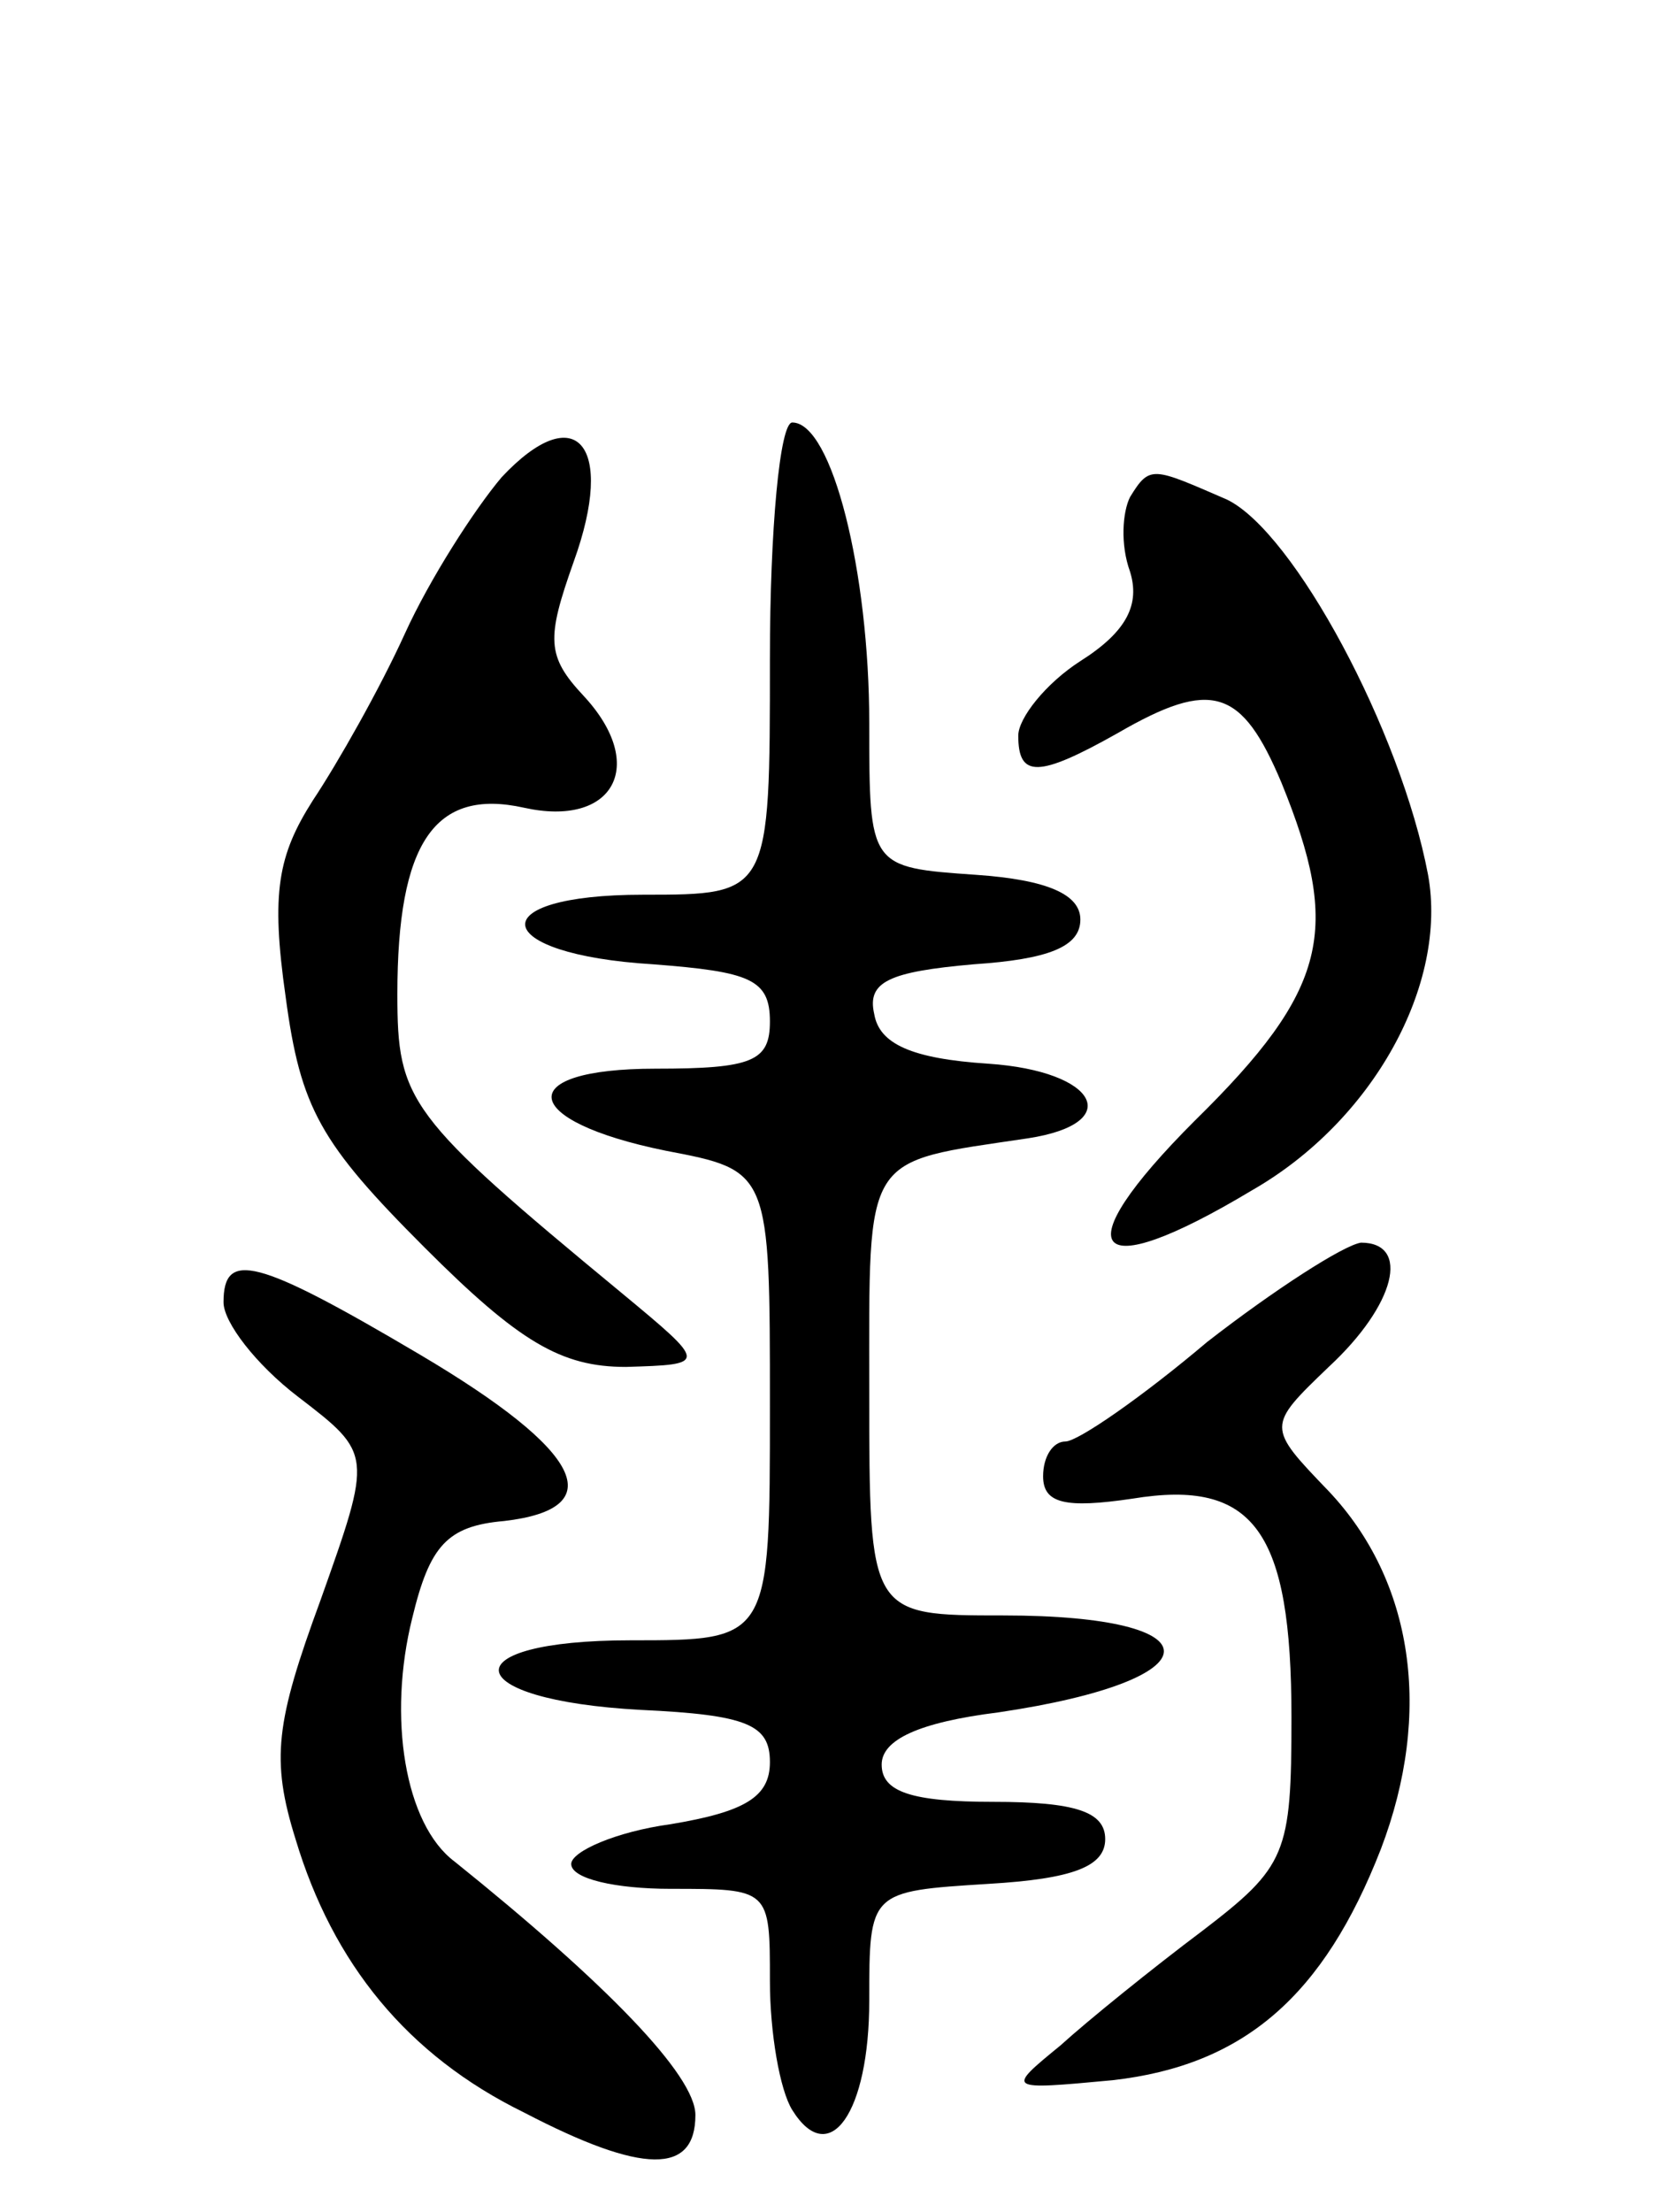
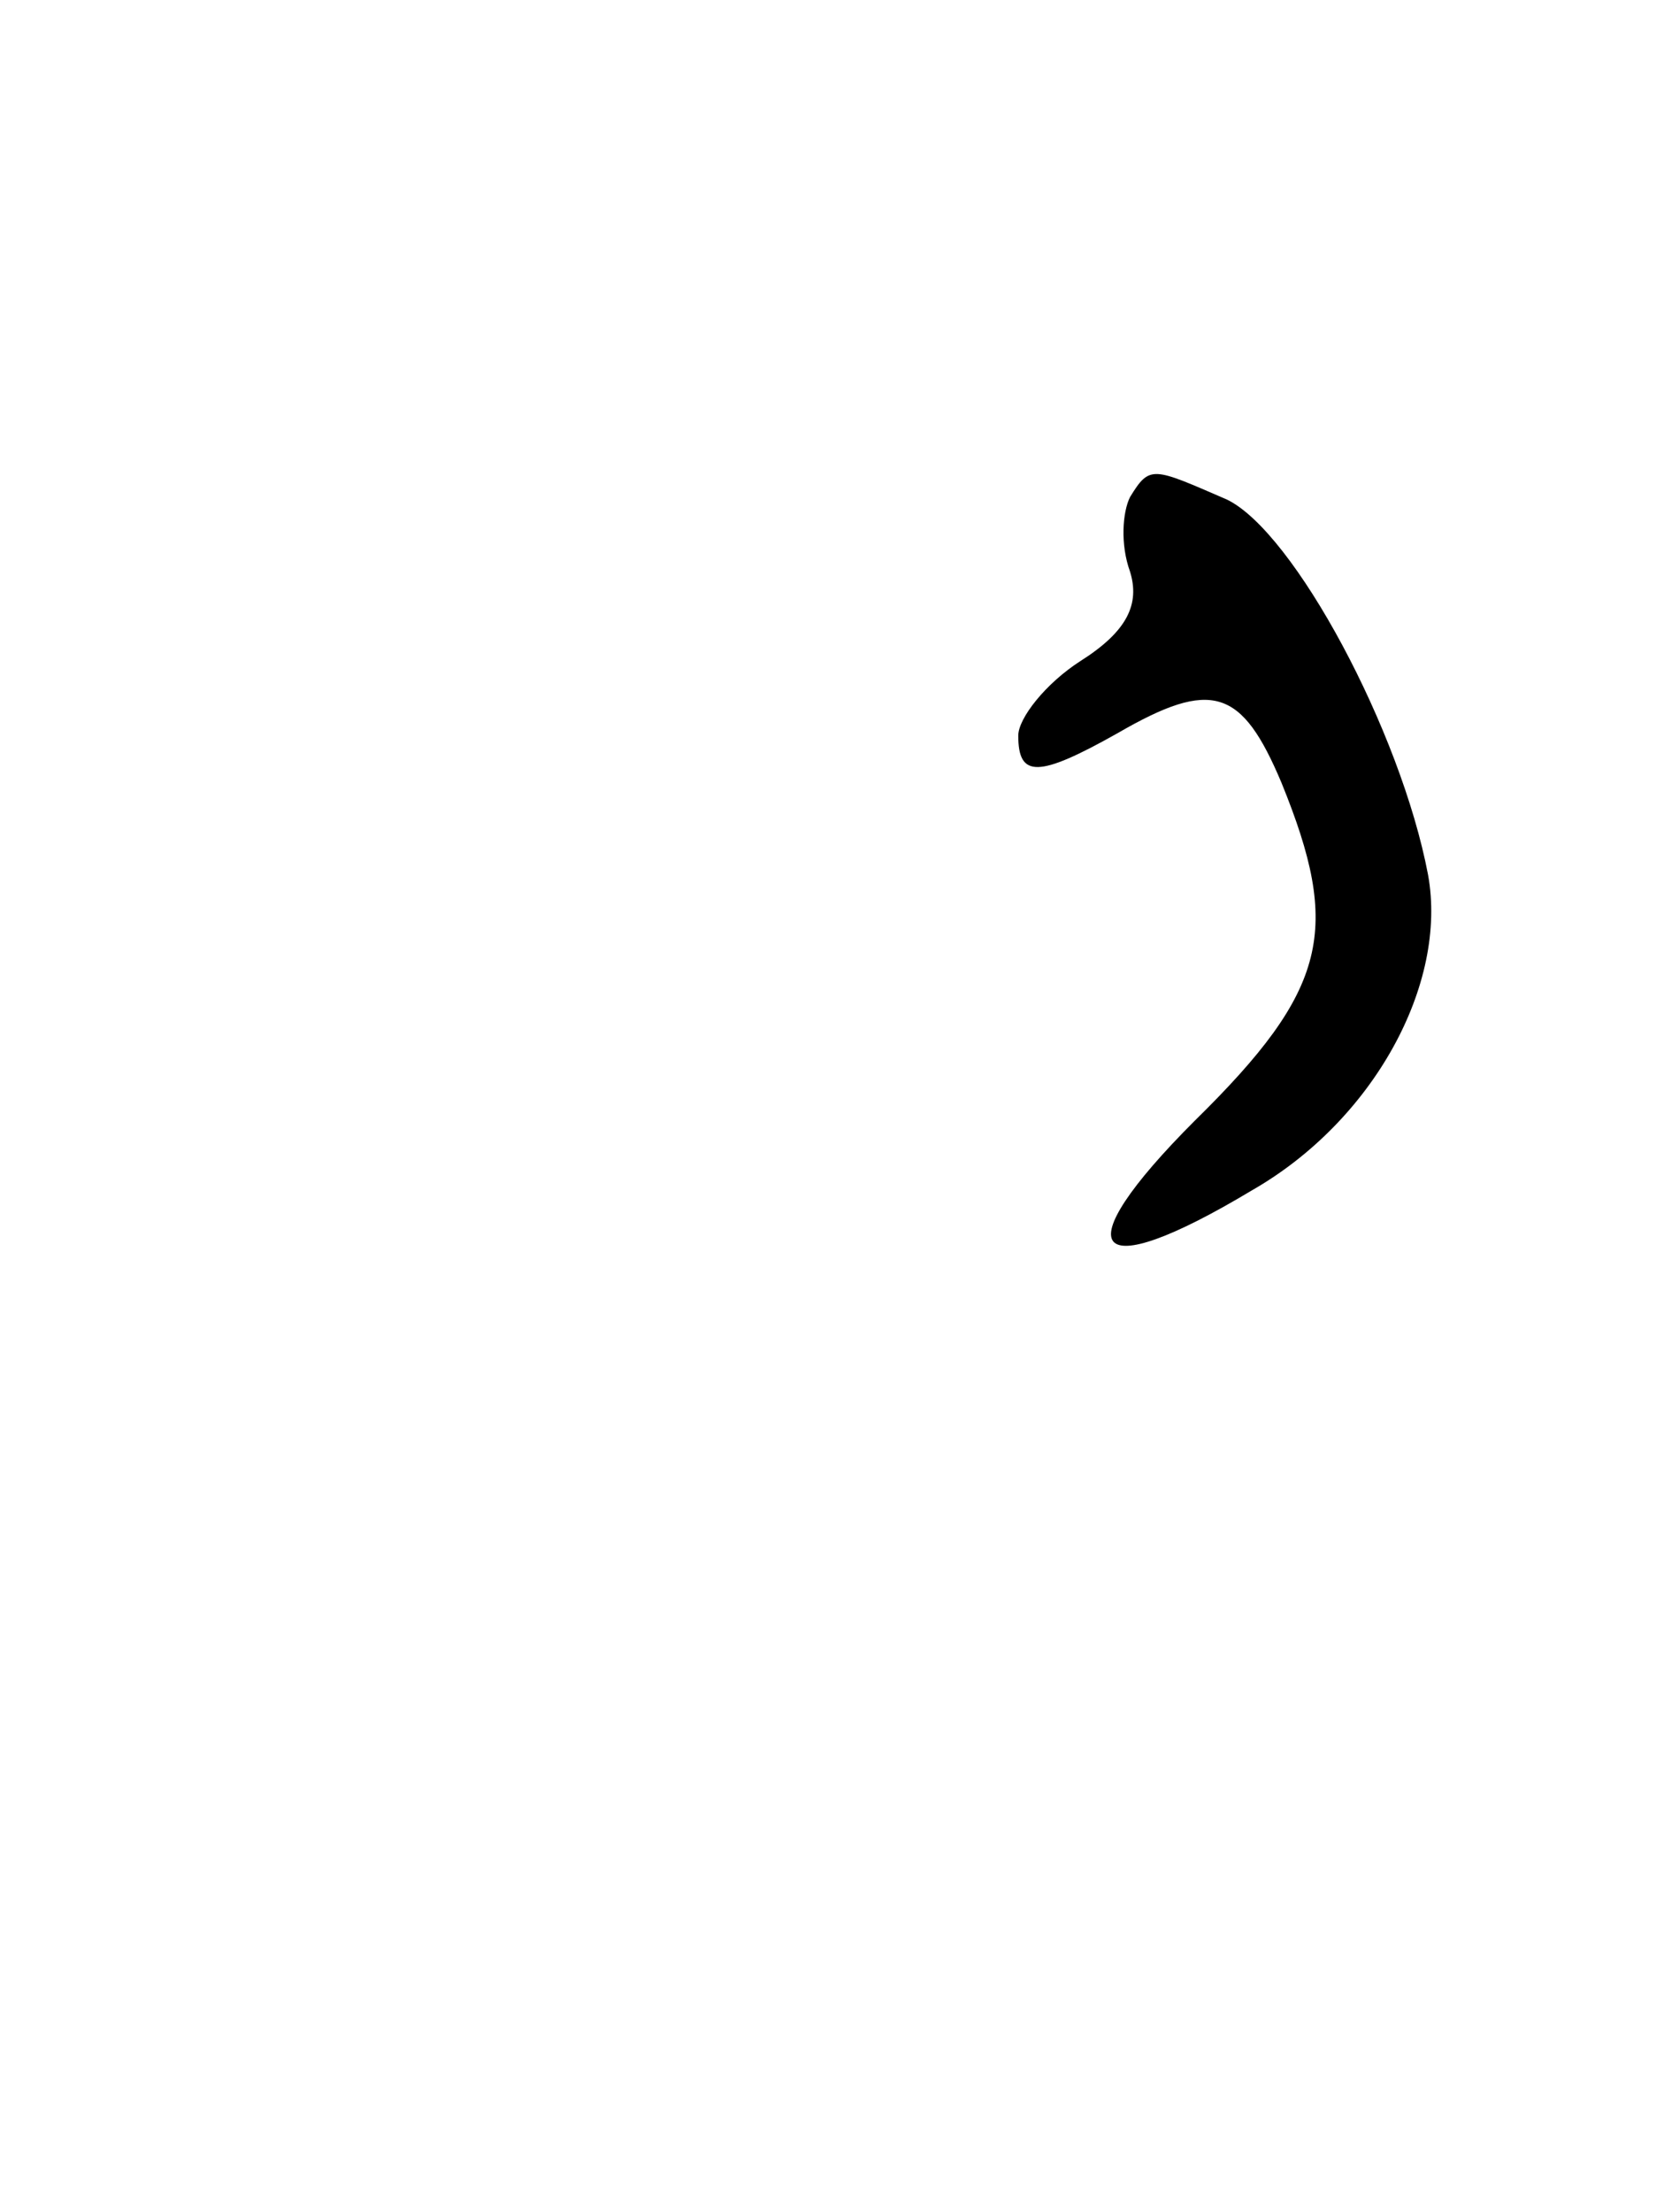
<svg xmlns="http://www.w3.org/2000/svg" version="1.0" width="67" height="89" viewBox="0 0 67 89">
  <g transform="translate(0,89) scale(0.1,-0.1)">
-     <path d="M202 698 c-11 -13 -29 -41 -39 -63 -10 -22 -27 -52 -37 -67 -14 -22 -17 -37 -11 -79 6 -45 14 -59 56 -101 38 -38 55 -48 81 -48 33 1 33 1 -2 30 -86 71 -90 77 -90 120 0 61 15 83 51 75 36 -8 50 17 24 45 -15 16 -15 23 -4 54 17 47 1 66 -29 34z" />
-     <path d="M310 625 c0 -95 0 -95 -51 -95 -66 0 -62 -24 4 -28 39 -3 47 -6 47 -23 0 -16 -7 -19 -46 -19 -58 0 -55 -21 4 -33 42 -8 42 -8 42 -103 0 -94 0 -94 -56 -94 -73 0 -70 -24 4 -28 43 -2 52 -6 52 -21 0 -14 -10 -20 -40 -25 -22 -3 -40 -11 -40 -16 0 -6 18 -10 40 -10 40 0 40 0 40 -37 0 -21 4 -44 9 -52 15 -24 31 -1 31 44 0 44 0 44 48 47 34 2 47 7 47 18 0 11 -12 15 -45 15 -33 0 -45 4 -45 15 0 10 15 17 47 21 88 13 89 39 2 39 -54 0 -54 0 -54 90 0 97 -3 92 64 102 39 6 28 27 -16 30 -31 2 -44 8 -46 20 -3 13 6 17 40 20 30 2 43 7 43 18 0 10 -13 16 -42 18 -43 3 -43 3 -43 61 0 61 -15 121 -31 121 -5 0 -9 -43 -9 -95z" />
    <path d="M455 690 c-3 -6 -4 -19 0 -30 4 -13 -1 -24 -20 -36 -14 -9 -25 -23 -25 -30 0 -17 8 -17 40 1 38 22 50 18 66 -20 24 -59 19 -83 -35 -136 -53 -53 -42 -67 23 -28 49 28 79 83 71 127 -11 58 -54 138 -81 151 -30 13 -31 14 -39 1z" />
-     <path d="M486 350 c-26 -22 -52 -40 -57 -40 -5 0 -9 -6 -9 -14 0 -11 9 -13 36 -9 49 8 64 -13 64 -88 0 -55 -2 -60 -36 -86 -20 -15 -46 -36 -57 -46 -22 -18 -22 -18 21 -14 53 6 85 34 108 93 21 55 13 108 -21 144 -25 26 -25 26 0 50 27 25 33 50 13 50 -7 -1 -35 -19 -62 -40z" />
-     <path d="M90 366 c0 -8 13 -25 30 -38 30 -23 30 -23 9 -82 -18 -49 -20 -64 -10 -96 15 -50 45 -87 92 -110 48 -25 69 -25 69 -1 0 16 -36 53 -97 102 -20 15 -27 58 -17 98 7 29 14 37 37 39 43 5 32 28 -34 67 -66 39 -79 42 -79 21z" />
  </g>
</svg>